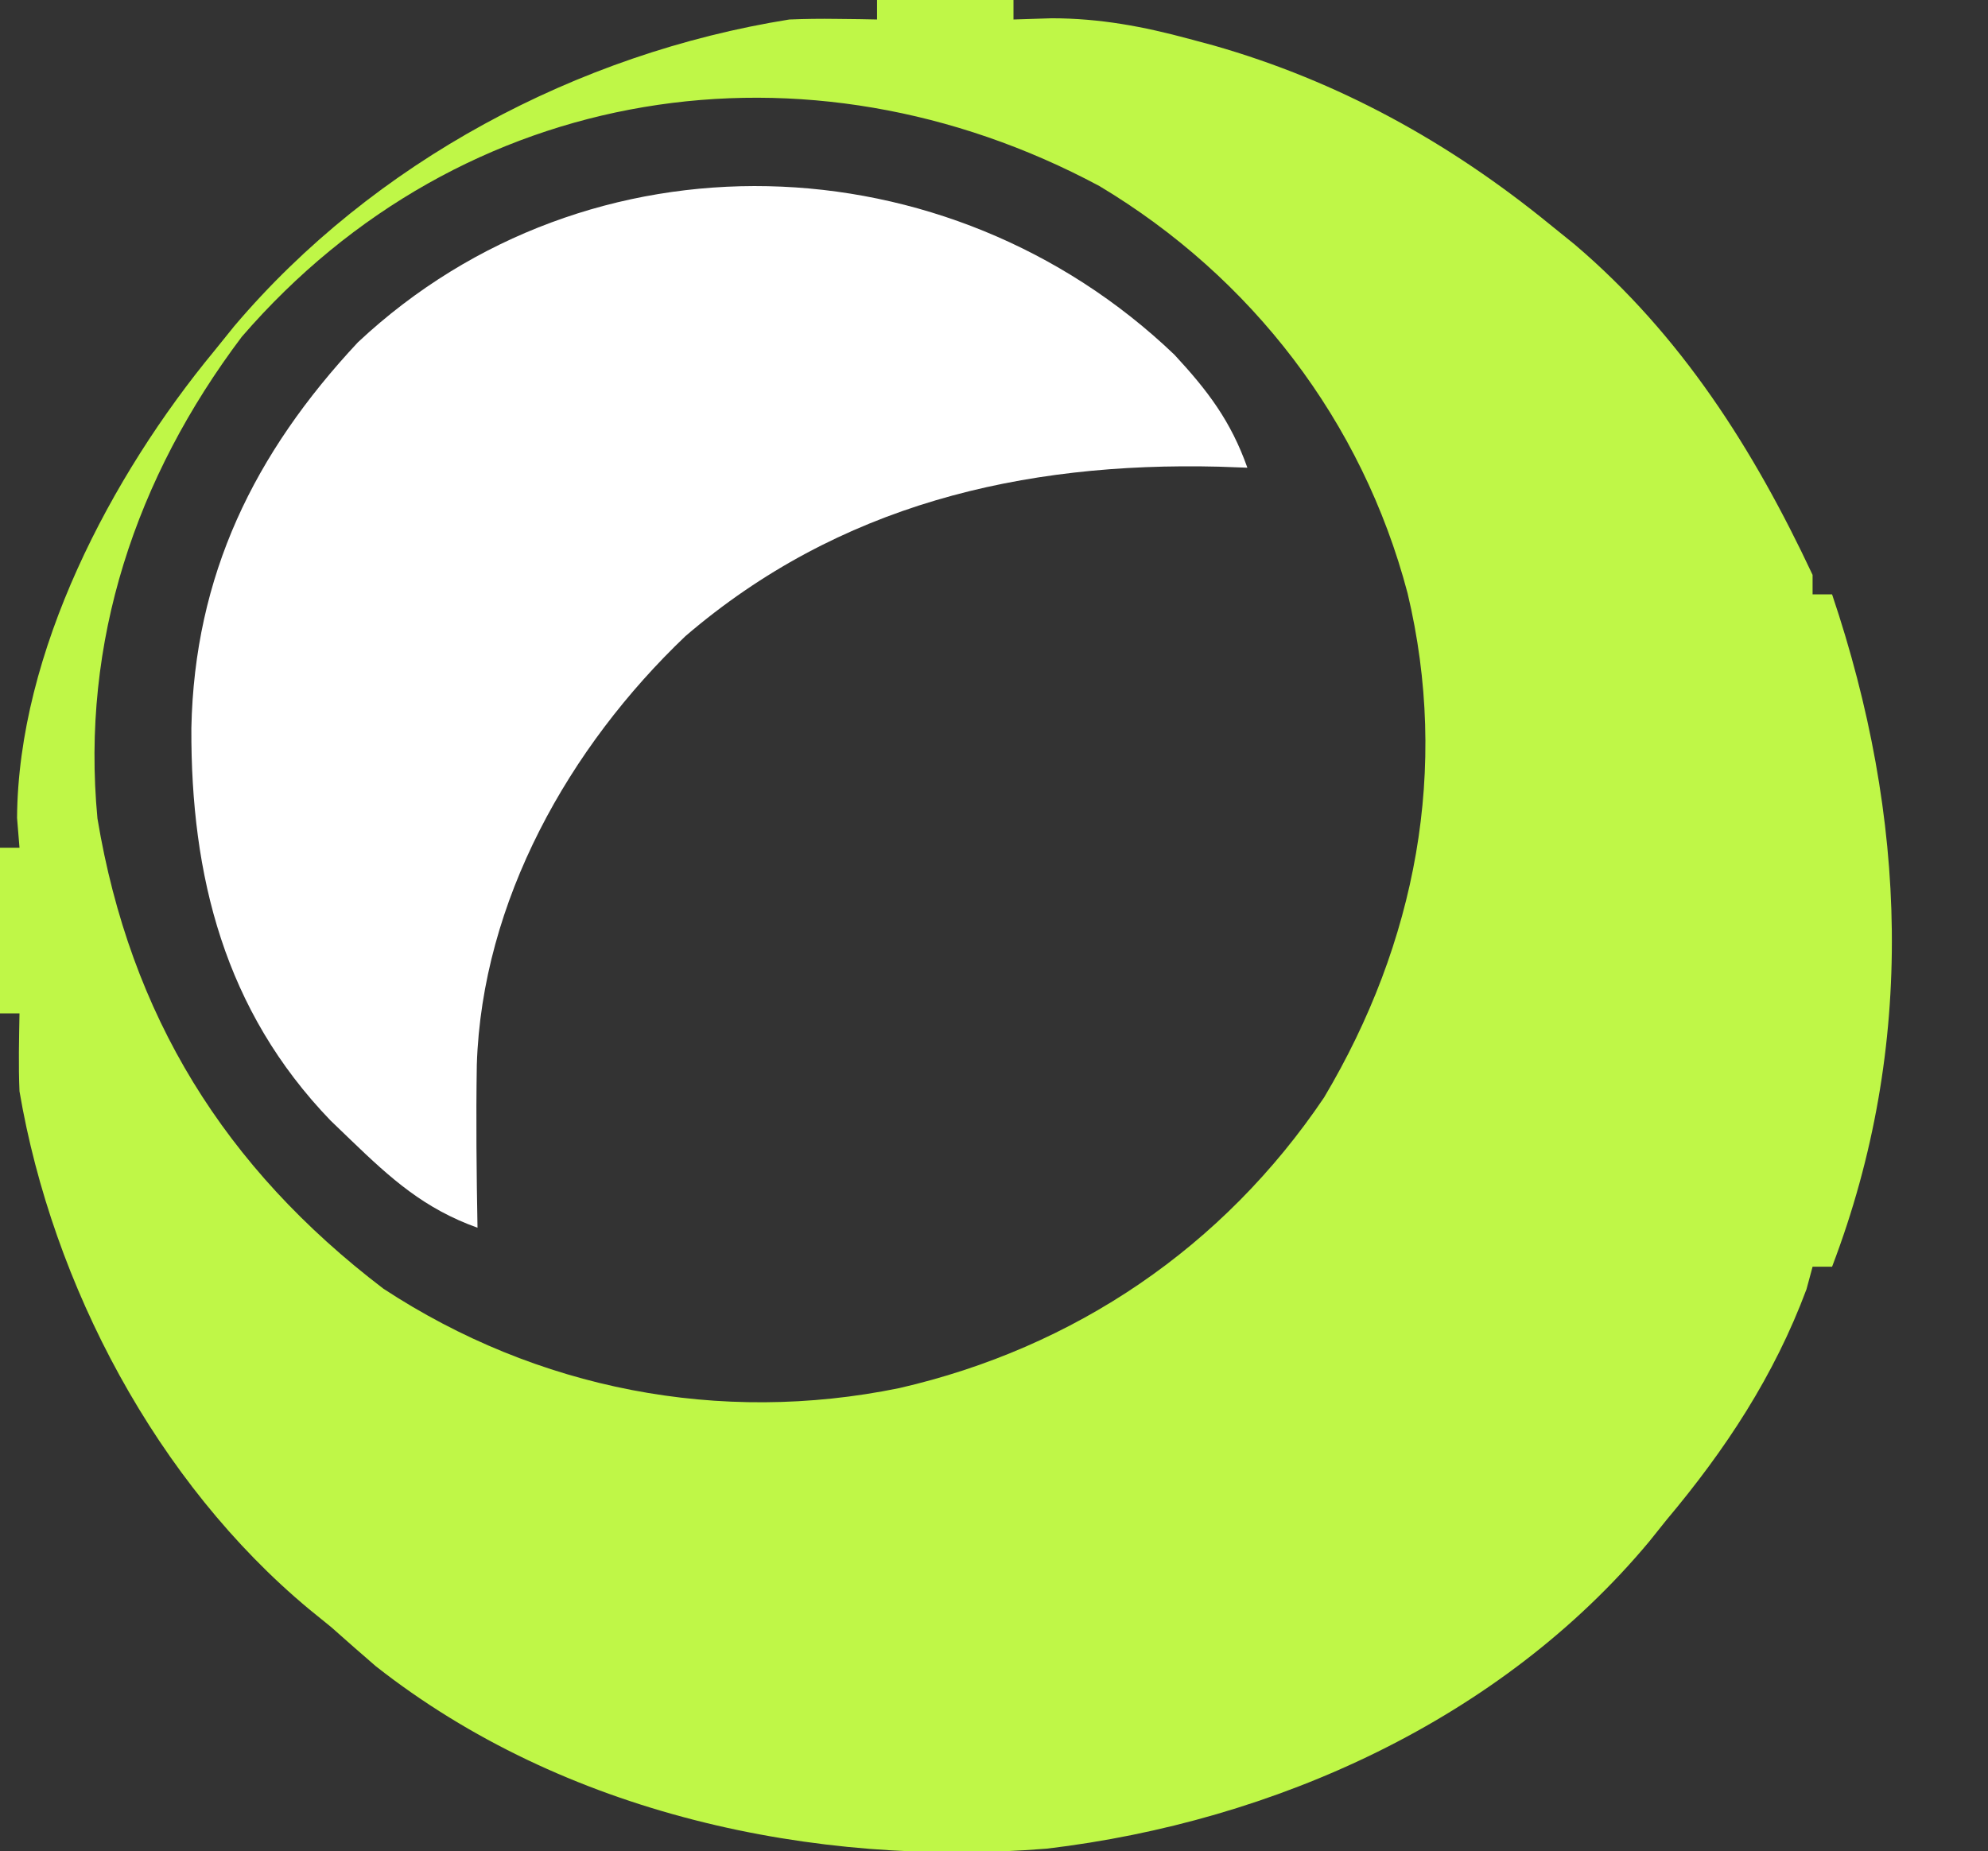
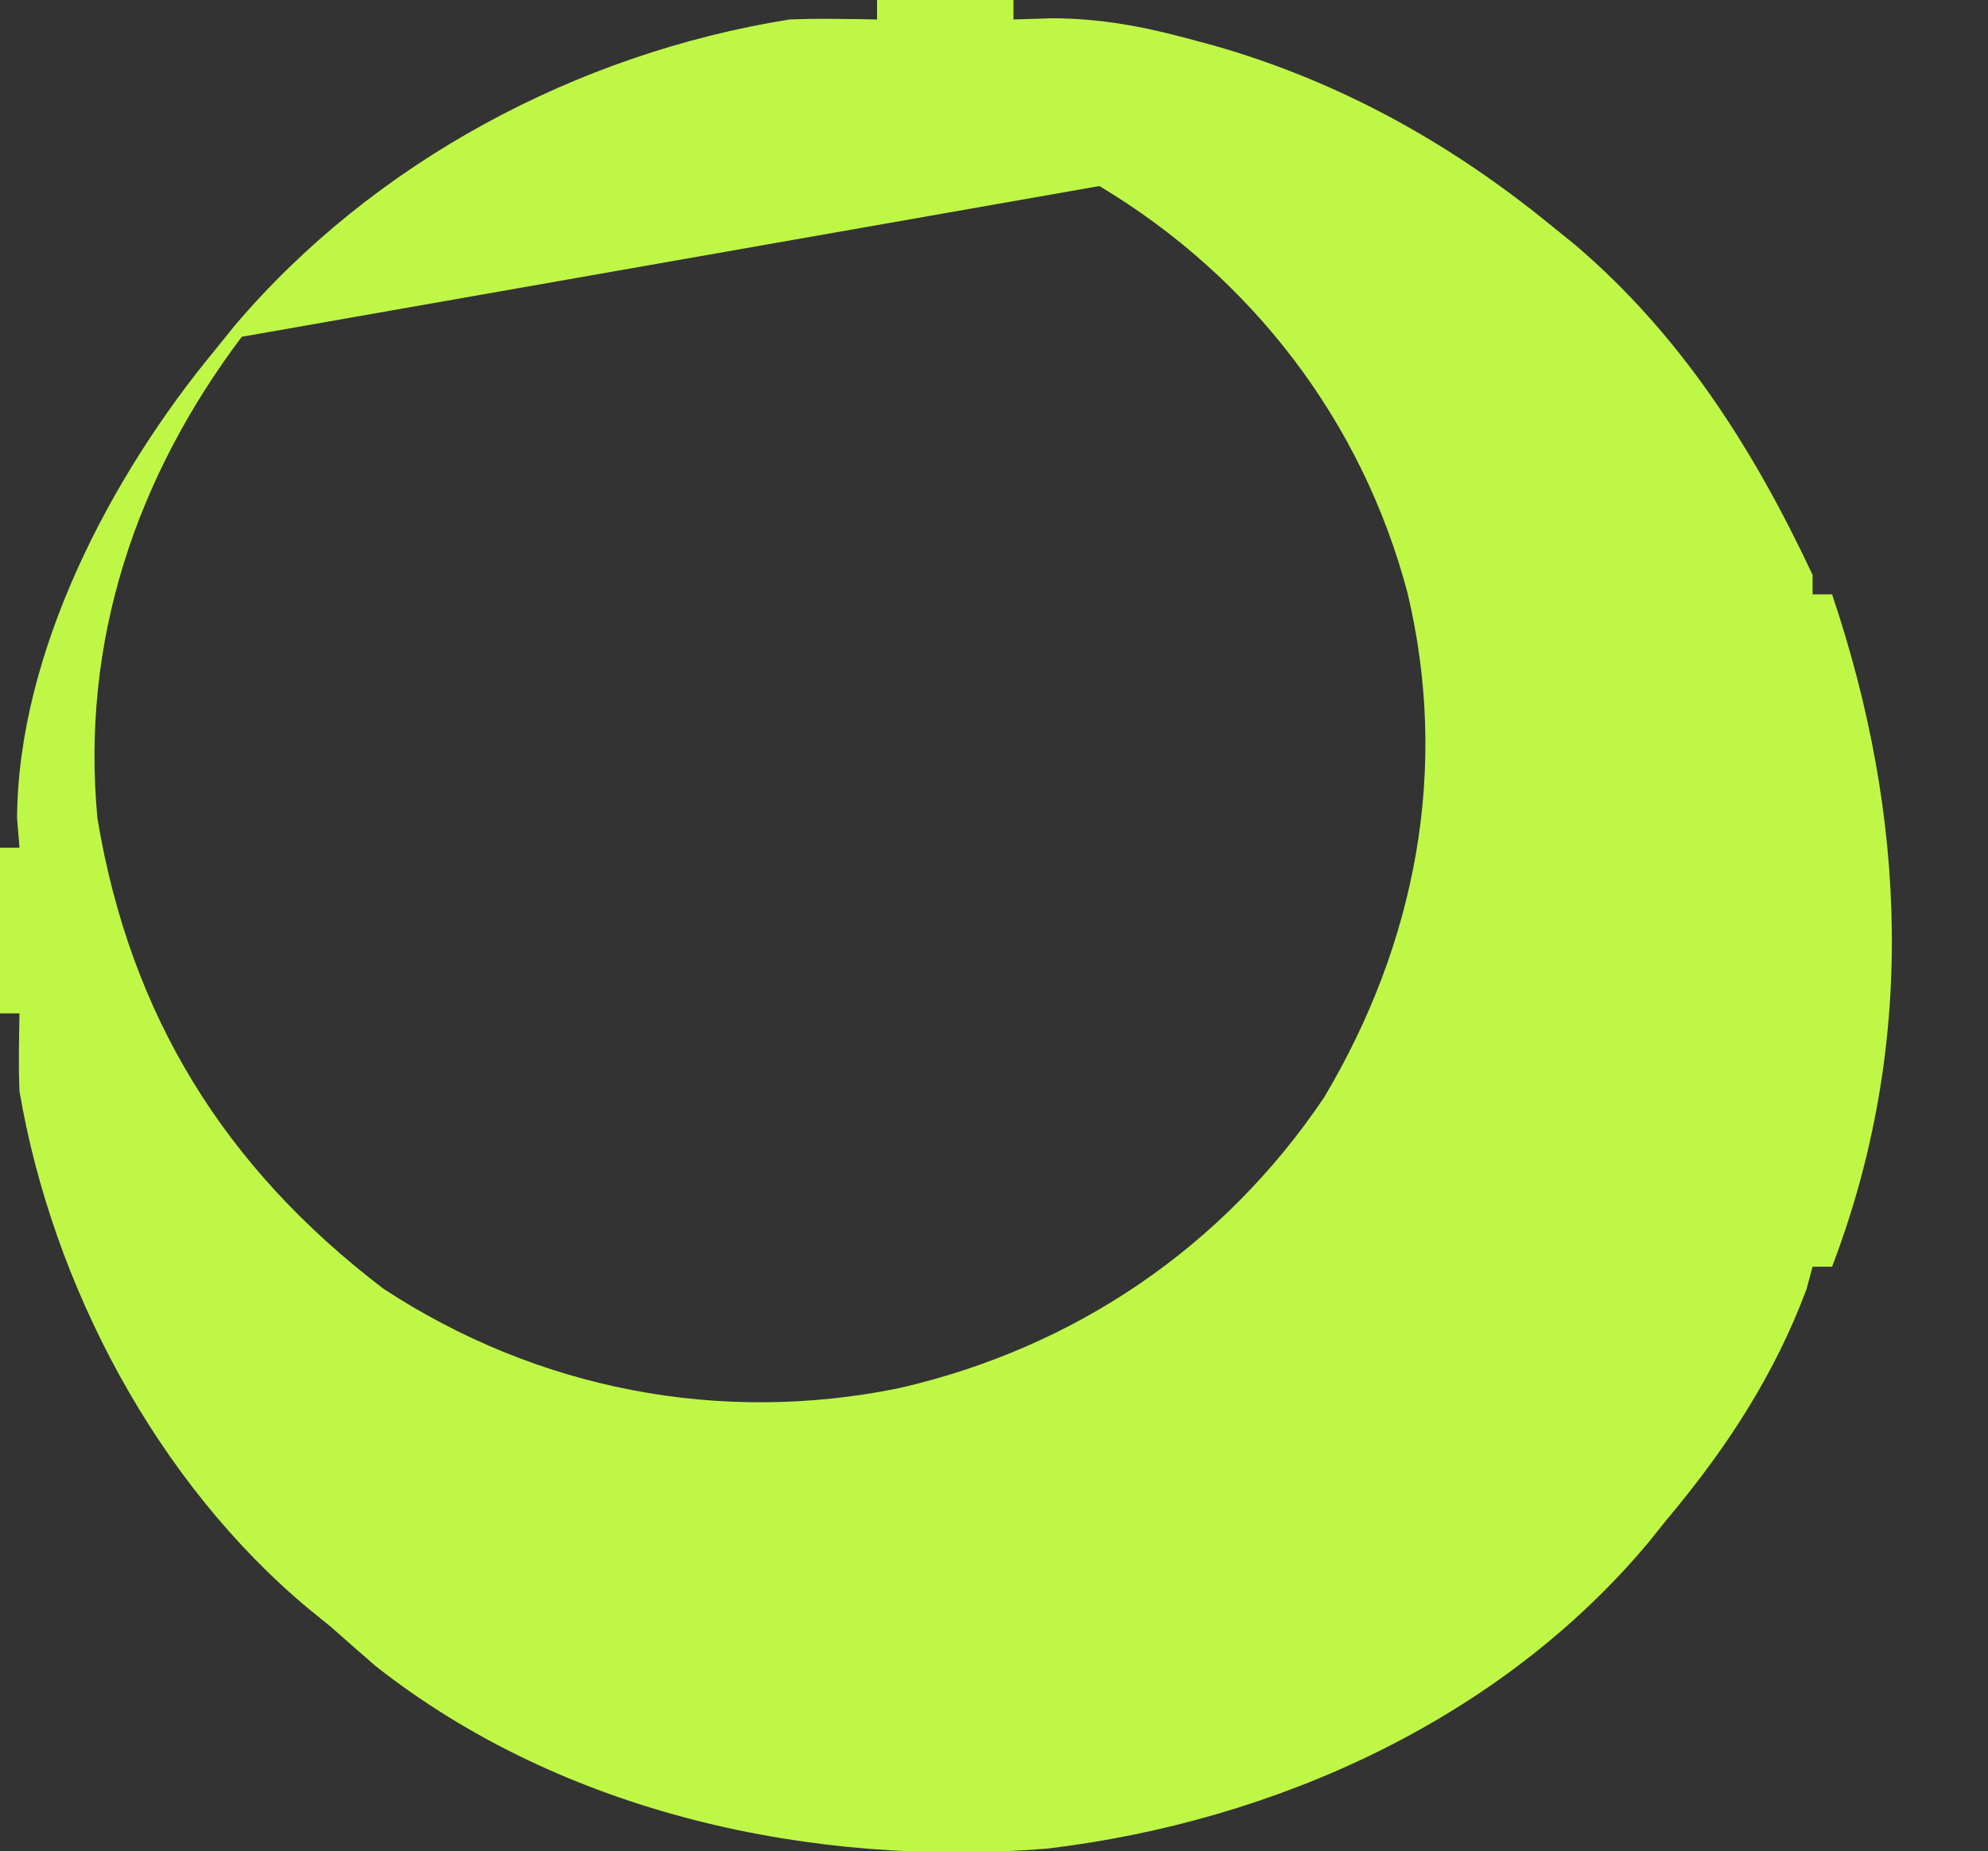
<svg xmlns="http://www.w3.org/2000/svg" version="1.1" width="204" height="190">
  <rect width="100%" height="100%" fill="#333333" stroke="none" />
-   <path d="M0 0 C4.62 0 9.24 0 14 0 C14 0.66 14 1.32 14 2 C15.947 1.938 15.947 1.938 17.934 1.875 C22.883 1.883 27.299 2.712 32.062 4 C33.29 4.33 33.29 4.33 34.543 4.667 C47.35 8.321 58.687 14.593 69 23 C69.851 23.687 70.702 24.374 71.578 25.082 C82.518 34.394 89.949 46.107 96 59 C96 59.66 96 60.32 96 61 C96.66 61 97.32 61 98 61 C105.681 83.782 106.669 107.296 98 130 C97.34 130 96.68 130 96 130 C95.794 130.763 95.588 131.526 95.375 132.312 C92.063 141.196 87.07 148.776 81 156 C80.417 156.728 79.835 157.457 79.234 158.207 C63.992 176.492 40.785 186.942 17.43 189.723 C-6.593 191.665 -32.178 186.152 -51.438 171 C-52.969 169.679 -54.49 168.346 -56 167 C-56.755 166.386 -57.511 165.773 -58.289 165.141 C-73.887 152.169 -84.611 131.914 -88 112 C-88.117 109.323 -88.045 106.682 -88 104 C-88.66 104 -89.32 104 -90 104 C-90 98.39 -90 92.78 -90 87 C-89.34 87 -88.68 87 -88 87 C-88.124 85.484 -88.124 85.484 -88.25 83.938 C-88.13 66.894 -78.587 48.809 -68 36 C-67.325 35.162 -66.649 34.324 -65.953 33.461 C-51.677 16.632 -30.788 5.486 -9 2 C-7.397 1.936 -5.792 1.914 -4.188 1.938 C-3.002 1.951 -3.002 1.951 -1.793 1.965 C-0.905 1.982 -0.905 1.982 0 2 C0 1.34 0 0.68 0 0 Z M-65.188 34.562 C-76.068 49.003 -81.719 65.833 -80 84 C-76.633 104.241 -66.953 119.834 -50.66 132.254 C-34.89 142.605 -16.133 146.231 2.269 142.461 C20.269 138.331 35.534 127.979 45.875 112.625 C55.304 96.774 58.738 78.893 54.438 60.875 C49.786 43.222 38.428 28.442 22.816 19.094 C-7.135 3.047 -42.555 8.37 -65.188 34.562 Z " fill="#BFF747" transform="translate(90,0)" />
-   <path d="M0 0 C3.426 3.697 5.787 6.81 7.484 11.594 C6.515 11.559 5.546 11.524 4.547 11.488 C-15.658 10.987 -34.466 15.4 -50.18 28.879 C-62.113 40.254 -71.053 56.074 -71.588 72.875 C-71.677 78.45 -71.619 84.019 -71.516 89.594 C-76.974 87.642 -80.387 84.57 -84.516 80.594 C-85.203 79.932 -85.89 79.271 -86.598 78.59 C-97.468 67.304 -100.945 53.514 -100.879 38.317 C-100.556 22.635 -94.459 10.149 -83.789 -1.277 C-60.071 -23.487 -23.222 -22.212 0 0 Z " fill="#FFFFFF" transform="translate(120.516,36.406)" />
+   <path d="M0 0 C4.62 0 9.24 0 14 0 C14 0.66 14 1.32 14 2 C15.947 1.938 15.947 1.938 17.934 1.875 C22.883 1.883 27.299 2.712 32.062 4 C33.29 4.33 33.29 4.33 34.543 4.667 C47.35 8.321 58.687 14.593 69 23 C69.851 23.687 70.702 24.374 71.578 25.082 C82.518 34.394 89.949 46.107 96 59 C96 59.66 96 60.32 96 61 C96.66 61 97.32 61 98 61 C105.681 83.782 106.669 107.296 98 130 C97.34 130 96.68 130 96 130 C95.794 130.763 95.588 131.526 95.375 132.312 C92.063 141.196 87.07 148.776 81 156 C80.417 156.728 79.835 157.457 79.234 158.207 C63.992 176.492 40.785 186.942 17.43 189.723 C-6.593 191.665 -32.178 186.152 -51.438 171 C-52.969 169.679 -54.49 168.346 -56 167 C-56.755 166.386 -57.511 165.773 -58.289 165.141 C-73.887 152.169 -84.611 131.914 -88 112 C-88.117 109.323 -88.045 106.682 -88 104 C-88.66 104 -89.32 104 -90 104 C-90 98.39 -90 92.78 -90 87 C-89.34 87 -88.68 87 -88 87 C-88.124 85.484 -88.124 85.484 -88.25 83.938 C-88.13 66.894 -78.587 48.809 -68 36 C-67.325 35.162 -66.649 34.324 -65.953 33.461 C-51.677 16.632 -30.788 5.486 -9 2 C-7.397 1.936 -5.792 1.914 -4.188 1.938 C-3.002 1.951 -3.002 1.951 -1.793 1.965 C-0.905 1.982 -0.905 1.982 0 2 C0 1.34 0 0.68 0 0 Z M-65.188 34.562 C-76.068 49.003 -81.719 65.833 -80 84 C-76.633 104.241 -66.953 119.834 -50.66 132.254 C-34.89 142.605 -16.133 146.231 2.269 142.461 C20.269 138.331 35.534 127.979 45.875 112.625 C55.304 96.774 58.738 78.893 54.438 60.875 C49.786 43.222 38.428 28.442 22.816 19.094 Z " fill="#BFF747" transform="translate(90,0)" />
</svg>